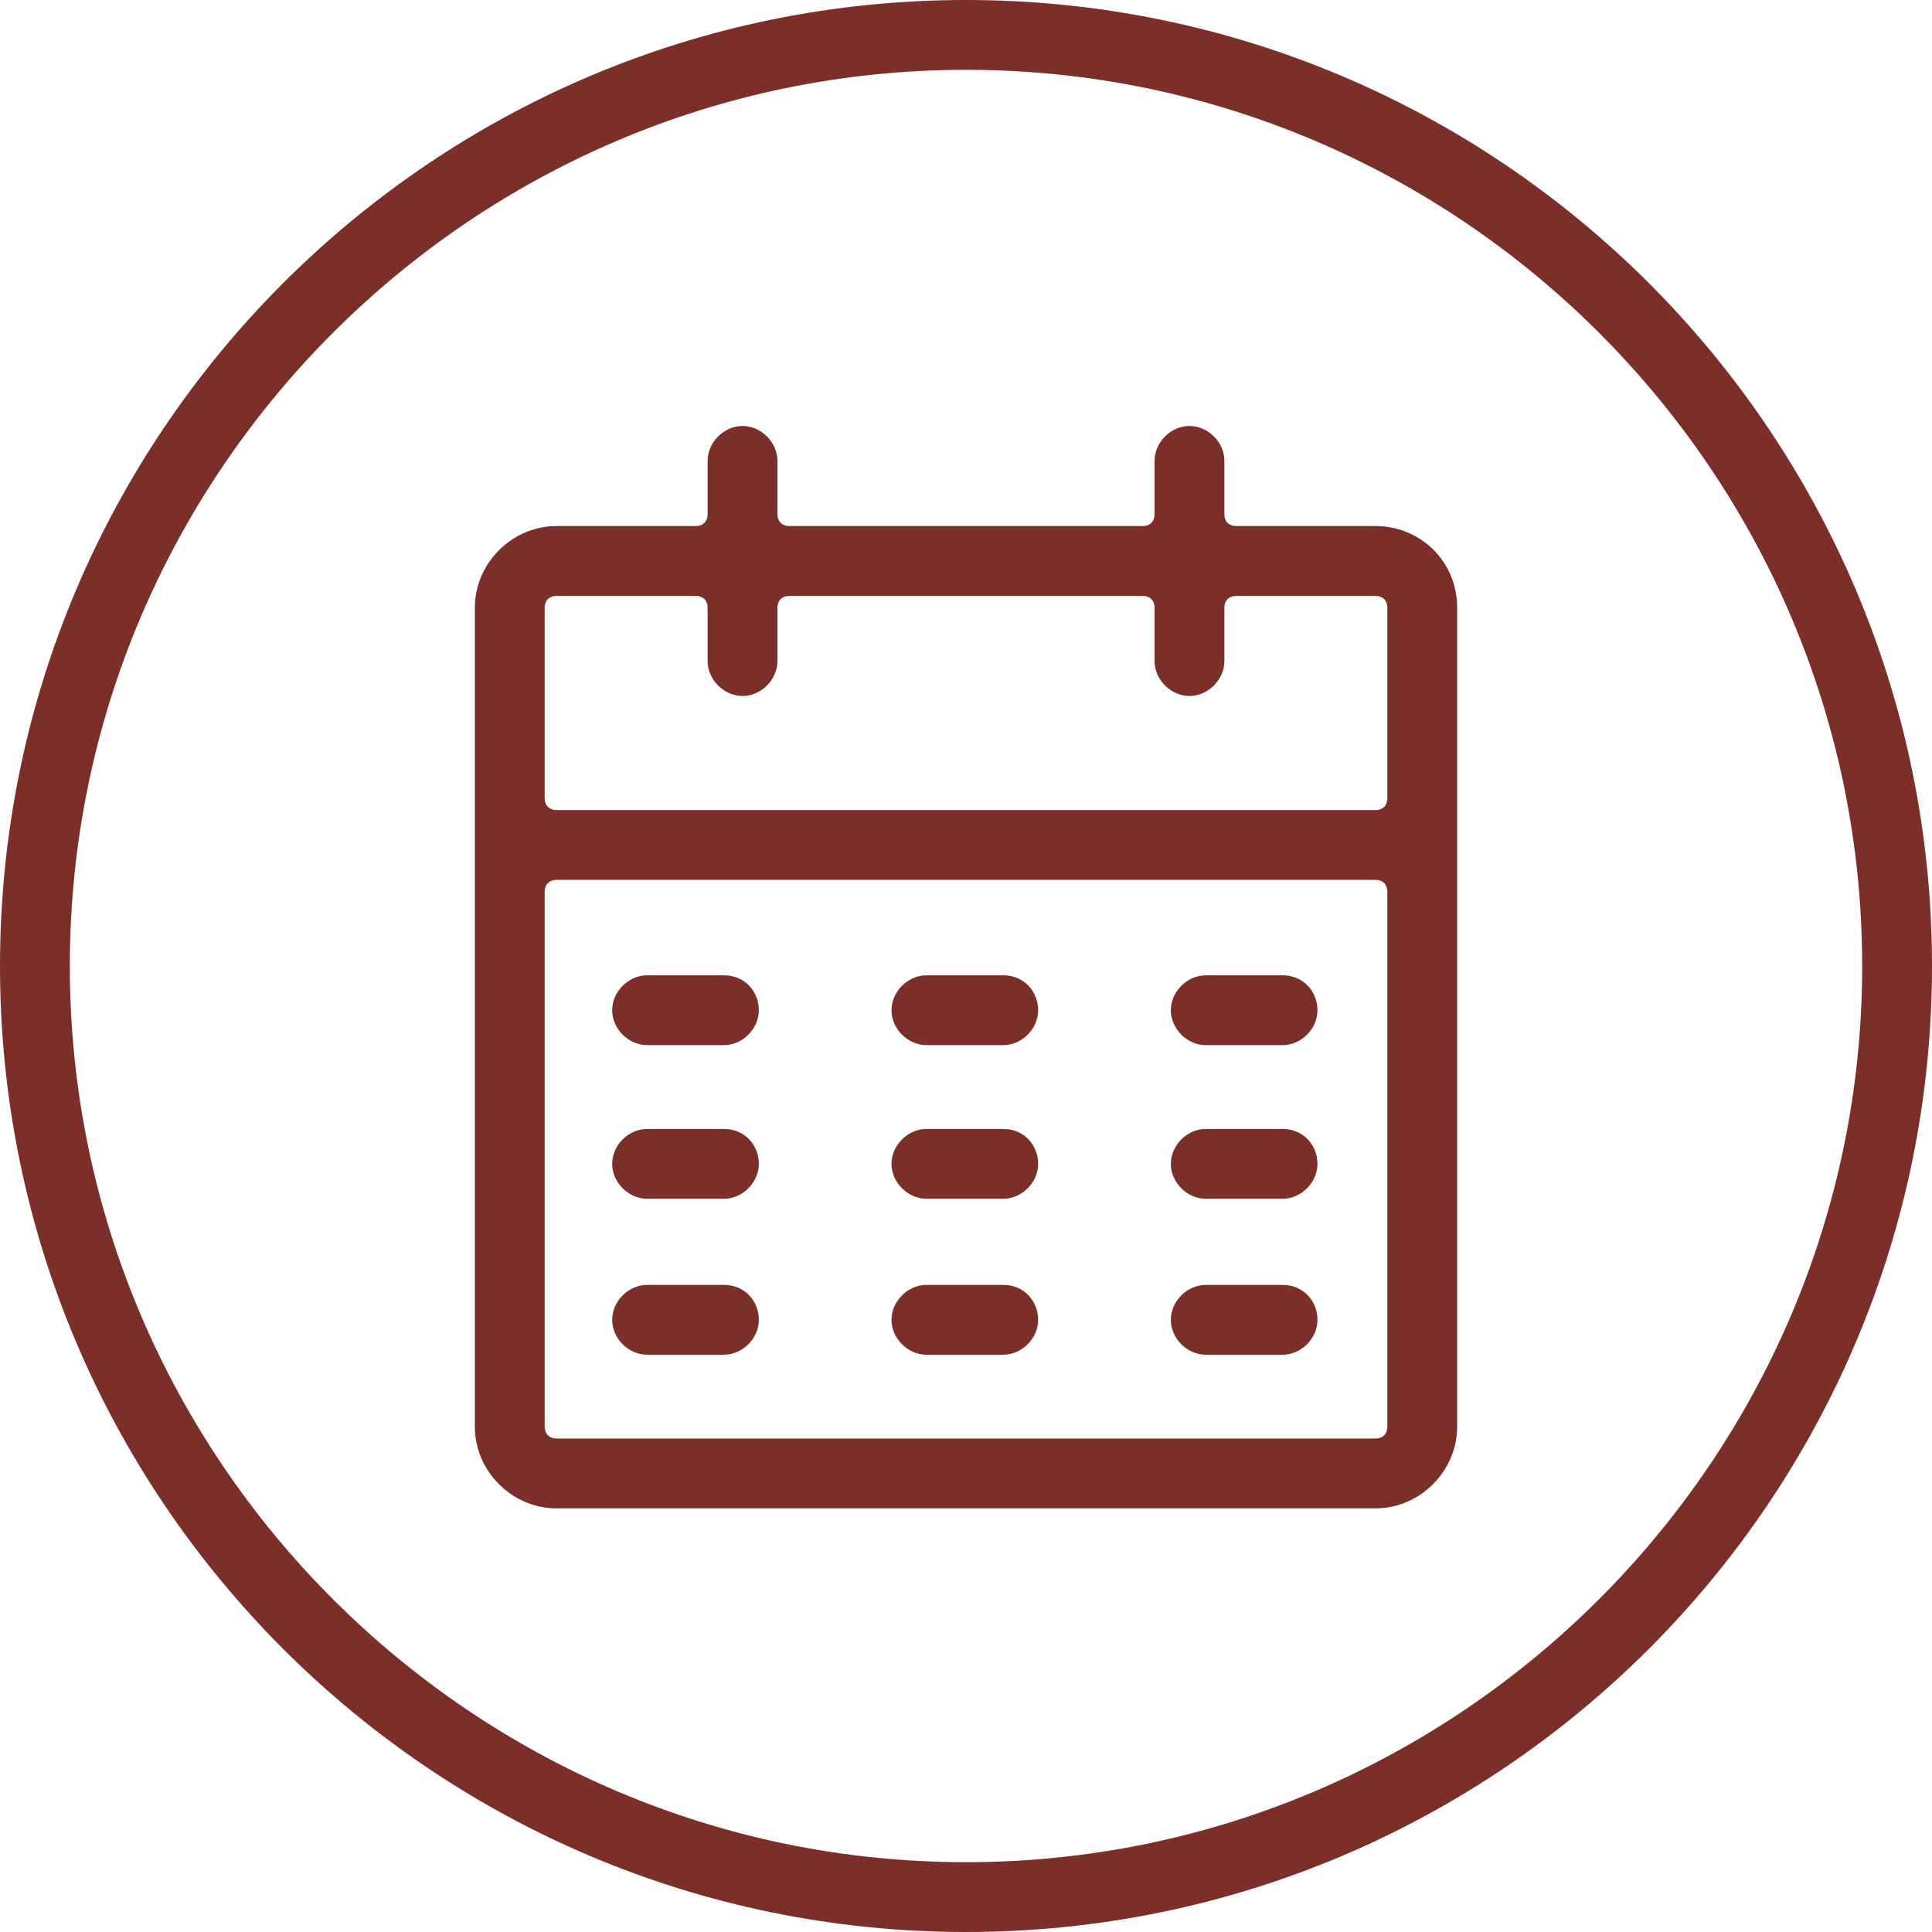
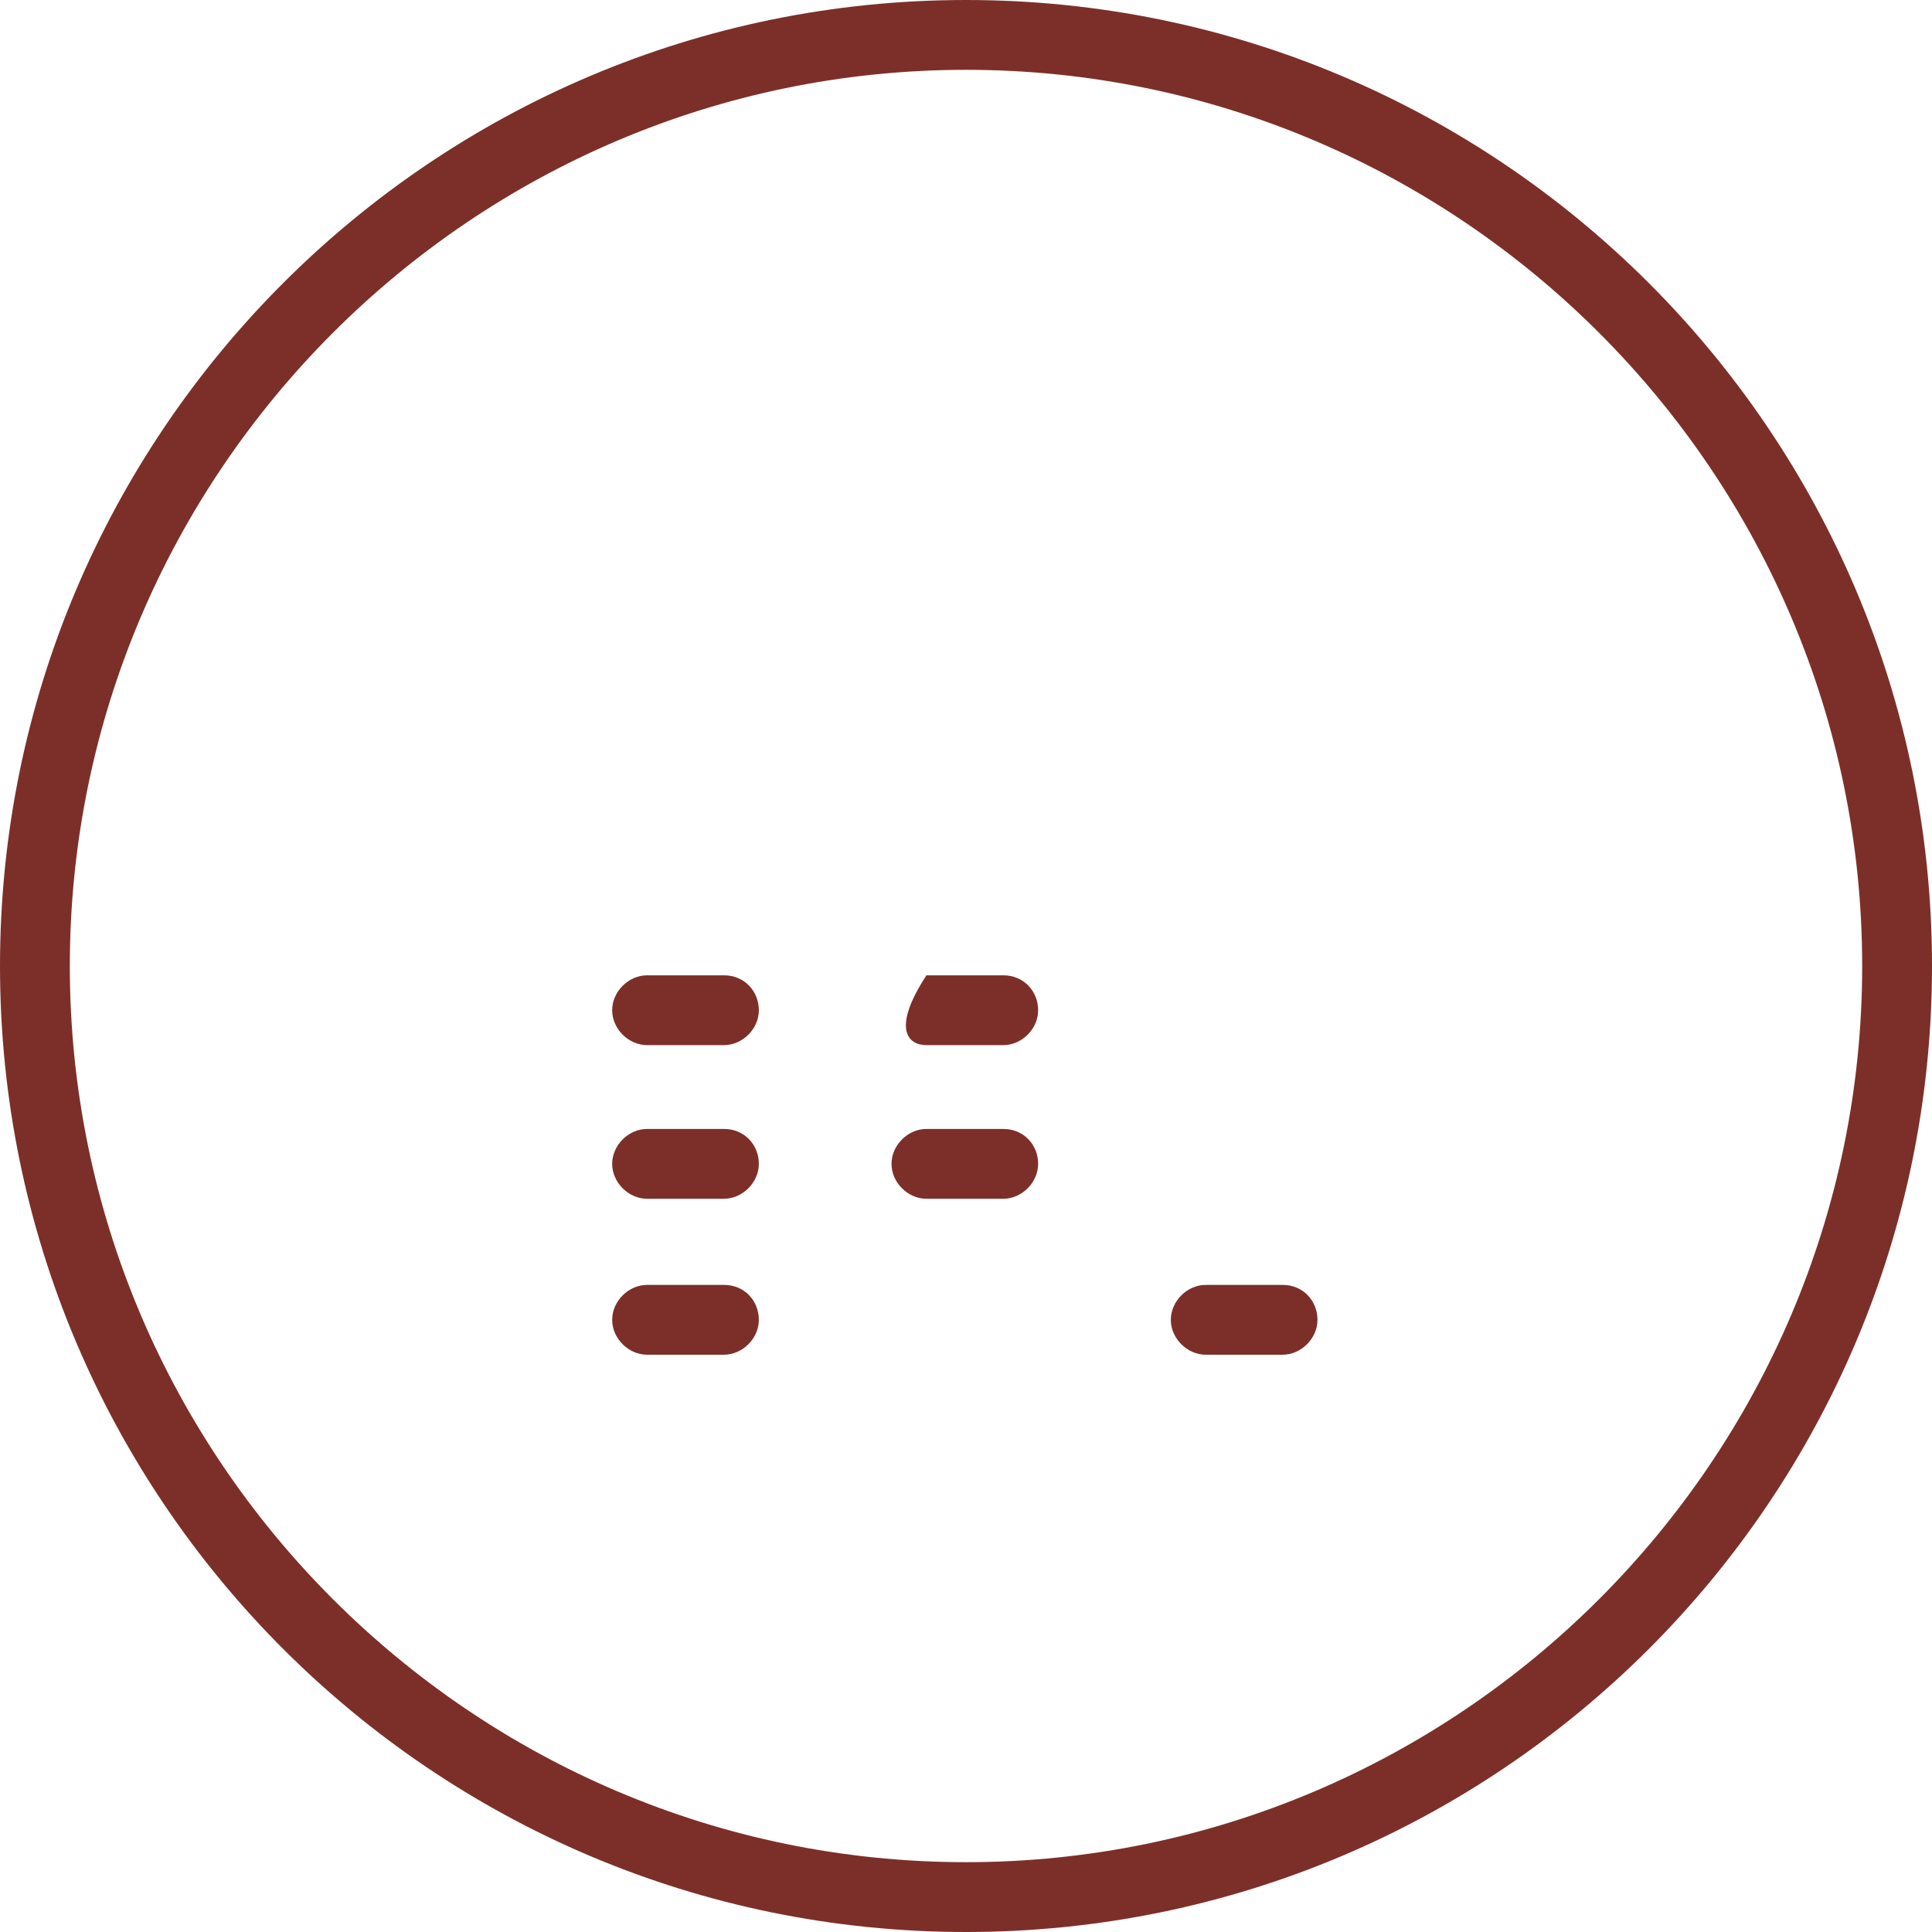
<svg xmlns="http://www.w3.org/2000/svg" width="50" height="50" viewBox="0 0 50 50" fill="none">
-   <path d="M35.602 13.614H31.988C31.807 13.614 31.687 13.494 31.687 13.313V11.928C31.687 11.446 31.265 11.024 30.783 11.024C30.301 11.024 29.88 11.446 29.88 11.928V13.313C29.88 13.494 29.759 13.614 29.578 13.614H20.422C20.241 13.614 20.12 13.494 20.12 13.313V11.928C20.12 11.446 19.699 11.024 19.217 11.024C18.735 11.024 18.313 11.446 18.313 11.928V13.313C18.313 13.494 18.193 13.614 18.012 13.614H14.398C13.253 13.614 12.289 14.578 12.289 15.723V36.928C12.289 38.072 13.253 39.036 14.398 39.036H35.602C36.747 39.036 37.711 38.072 37.711 36.928V15.723C37.711 14.518 36.747 13.614 35.602 13.614ZM35.904 36.928C35.904 37.108 35.783 37.229 35.602 37.229H14.398C14.217 37.229 14.096 37.108 14.096 36.928V23.072C14.096 22.892 14.217 22.771 14.398 22.771H35.602C35.783 22.771 35.904 22.892 35.904 23.072V36.928ZM35.904 20.663C35.904 20.843 35.783 20.964 35.602 20.964H14.398C14.217 20.964 14.096 20.843 14.096 20.663V15.723C14.096 15.542 14.217 15.422 14.398 15.422H18.012C18.193 15.422 18.313 15.542 18.313 15.723V17.108C18.313 17.59 18.735 18.012 19.217 18.012C19.699 18.012 20.12 17.59 20.12 17.108V15.723C20.12 15.542 20.241 15.422 20.422 15.422H29.578C29.759 15.422 29.88 15.542 29.88 15.723V17.108C29.88 17.59 30.301 18.012 30.783 18.012C31.265 18.012 31.687 17.59 31.687 17.108V15.723C31.687 15.542 31.807 15.422 31.988 15.422H35.602C35.783 15.422 35.904 15.542 35.904 15.723V20.663Z" fill="#7C2F29" />
  <path d="M18.735 25.241H16.747C16.265 25.241 15.843 25.663 15.843 26.145C15.843 26.627 16.265 27.048 16.747 27.048H18.735C19.217 27.048 19.639 26.627 19.639 26.145C19.639 25.663 19.277 25.241 18.735 25.241Z" fill="#7C2F29" />
-   <path d="M25.964 25.241H23.976C23.494 25.241 23.072 25.663 23.072 26.145C23.072 26.627 23.494 27.048 23.976 27.048H25.964C26.446 27.048 26.867 26.627 26.867 26.145C26.867 25.663 26.506 25.241 25.964 25.241Z" fill="#7C2F29" />
-   <path d="M33.193 25.241H31.205C30.723 25.241 30.301 25.663 30.301 26.145C30.301 26.627 30.723 27.048 31.205 27.048H33.193C33.675 27.048 34.096 26.627 34.096 26.145C34.096 25.663 33.735 25.241 33.193 25.241Z" fill="#7C2F29" />
+   <path d="M25.964 25.241H23.976C23.072 26.627 23.494 27.048 23.976 27.048H25.964C26.446 27.048 26.867 26.627 26.867 26.145C26.867 25.663 26.506 25.241 25.964 25.241Z" fill="#7C2F29" />
  <path d="M18.735 29.217H16.747C16.265 29.217 15.843 29.639 15.843 30.12C15.843 30.602 16.265 31.024 16.747 31.024H18.735C19.217 31.024 19.639 30.602 19.639 30.12C19.639 29.639 19.277 29.217 18.735 29.217Z" fill="#7C2F29" />
  <path d="M25.964 29.217H23.976C23.494 29.217 23.072 29.639 23.072 30.12C23.072 30.602 23.494 31.024 23.976 31.024H25.964C26.446 31.024 26.867 30.602 26.867 30.12C26.867 29.639 26.506 29.217 25.964 29.217Z" fill="#7C2F29" />
-   <path d="M33.193 29.217H31.205C30.723 29.217 30.301 29.639 30.301 30.12C30.301 30.602 30.723 31.024 31.205 31.024H33.193C33.675 31.024 34.096 30.602 34.096 30.12C34.096 29.639 33.735 29.217 33.193 29.217Z" fill="#7C2F29" />
  <path d="M18.735 33.253H16.747C16.265 33.253 15.843 33.675 15.843 34.157C15.843 34.639 16.265 35.06 16.747 35.06H18.735C19.217 35.06 19.639 34.639 19.639 34.157C19.639 33.675 19.277 33.253 18.735 33.253Z" fill="#7C2F29" />
-   <path d="M25.964 33.253H23.976C23.494 33.253 23.072 33.675 23.072 34.157C23.072 34.639 23.494 35.06 23.976 35.06H25.964C26.446 35.06 26.867 34.639 26.867 34.157C26.867 33.675 26.506 33.253 25.964 33.253Z" fill="#7C2F29" />
  <path d="M33.193 33.253H31.205C30.723 33.253 30.301 33.675 30.301 34.157C30.301 34.639 30.723 35.06 31.205 35.06H33.193C33.675 35.06 34.096 34.639 34.096 34.157C34.096 33.675 33.735 33.253 33.193 33.253Z" fill="#7C2F29" />
  <path d="M25 0C11.205 0 0 11.205 0 25C0 38.795 11.205 50 25 50C38.795 50 50 38.795 50 25C50 11.205 38.795 0 25 0ZM25 48.193C12.229 48.193 1.807 37.771 1.807 25C1.807 12.229 12.229 1.807 25 1.807C37.771 1.807 48.193 12.229 48.193 25C48.193 37.771 37.771 48.193 25 48.193Z" fill="#7C2F29" />
</svg>